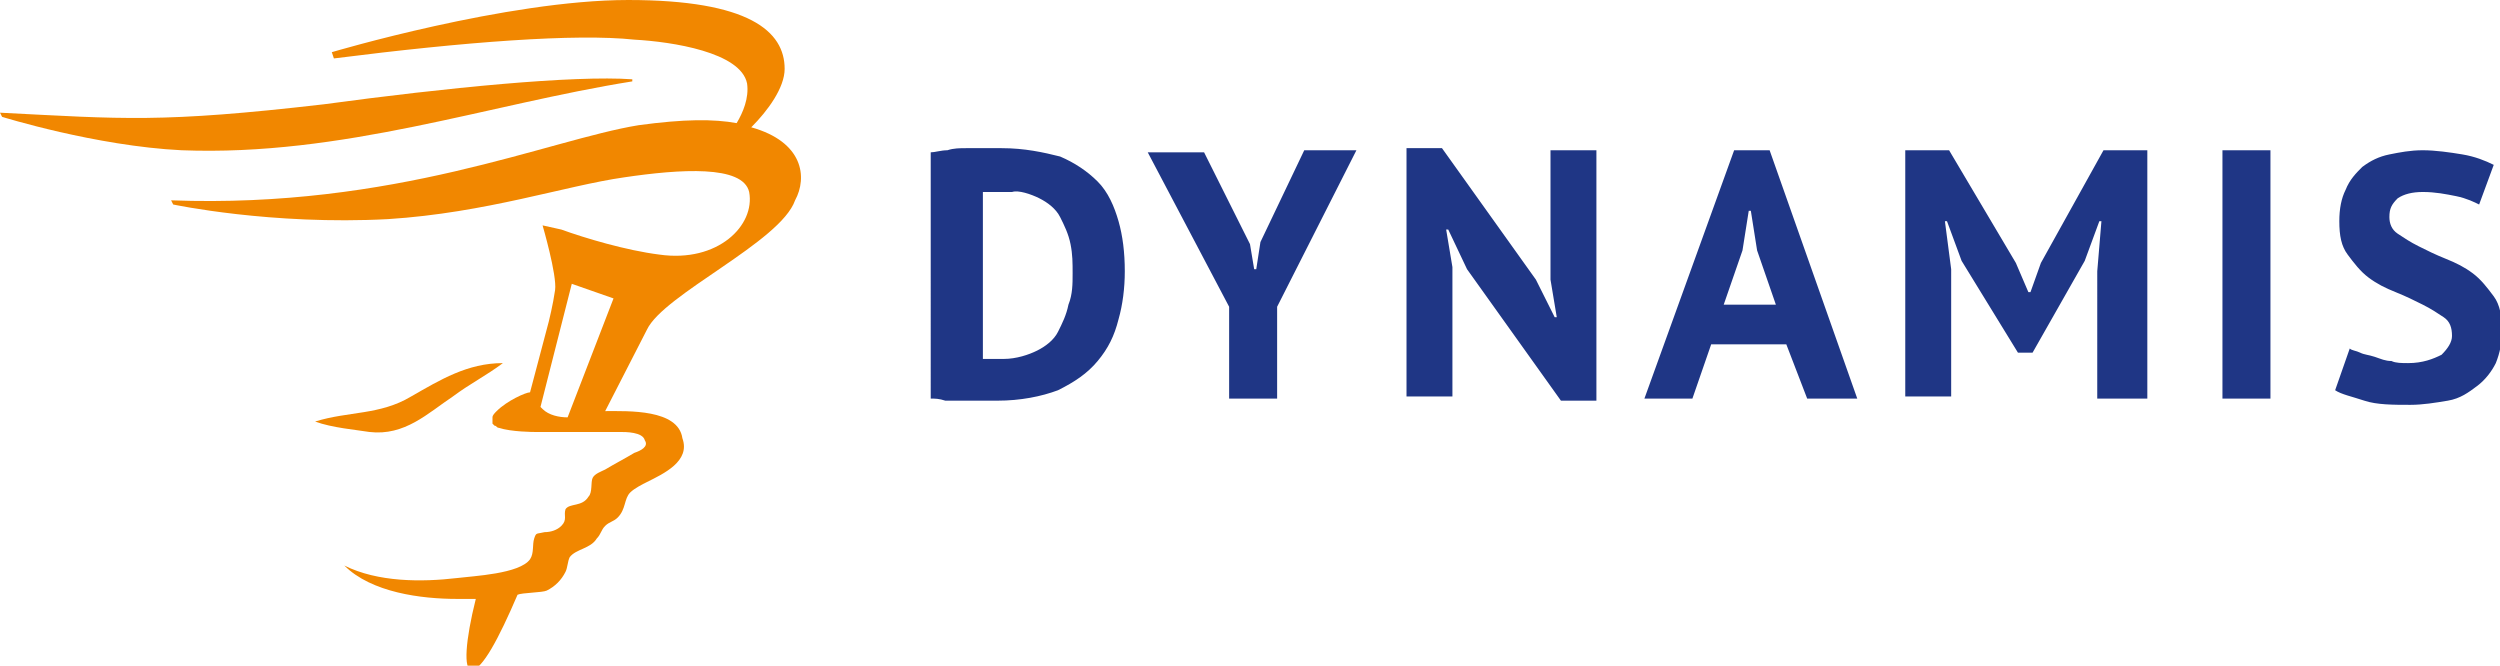
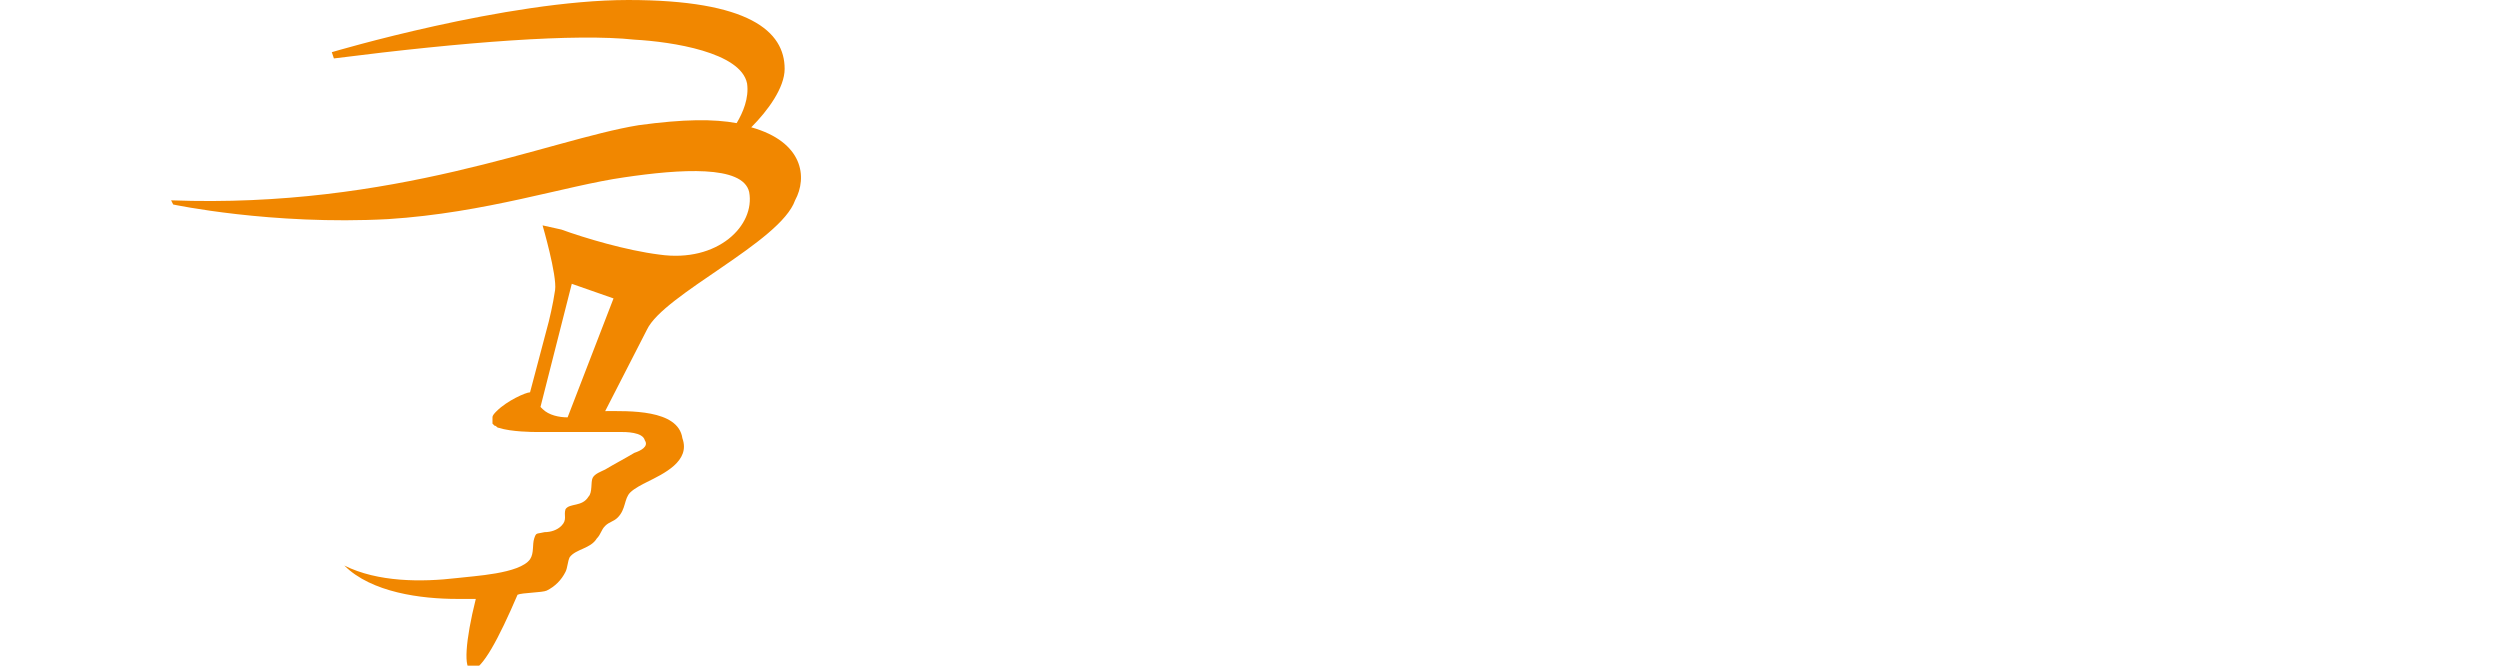
<svg xmlns="http://www.w3.org/2000/svg" version="1.1" id="Laag_1" x="0px" y="0px" viewBox="0 0 119.8 31.9" style="enable-background:new 0 0 119.8 31.9;" xml:space="preserve">
  <style type="text/css">
	.st0{fill:#F18700;}
	.st1{fill:#1F3685;}
</style>
  <g>
    <path class="st0" d="M36,6.1C36,6.1,36,6.1,36,6.1c0.8-0.8,1.6-1.9,1.6-2.8c0-1.8-1.7-3.3-7.5-3.3c-5.8,0-14.2,2.5-14.2,2.5L16,2.8   C22.3,2,27.6,1.6,30.4,1.9C32.2,2,35.5,2.5,35.8,4c0.1,0.7-0.2,1.4-0.5,1.9c-1.1-0.2-2.5-0.2-4.7,0.1c-4.3,0.7-11.7,4-22.4,3.6   l0.1,0.2c0,0,4.7,1,10.3,0.7c4.7-0.3,8.5-1.6,11.3-2c2.7-0.4,5.7-0.6,6,0.7c0.3,1.6-1.5,3.4-4.3,3c-1.6-0.2-3.6-0.8-4.7-1.2   L26,10.8c0,0,0.7,2.4,0.6,3.1c-0.1,0.7-0.3,1.5-0.3,1.5l-0.9,3.4c-0.2,0-1.1,0.4-1.6,0.9c-0.1,0.1-0.2,0.2-0.2,0.3   c0,0.1,0,0.2,0,0.3c0,0,0.1,0.1,0.1,0.1c0.1,0,0.1,0.1,0.2,0.1c0.6,0.2,1.7,0.2,1.7,0.2h4.1c0.3,0,1.1,0,1.2,0.4   c0.2,0.3-0.2,0.5-0.5,0.6c-0.5,0.3-0.9,0.5-1.4,0.8c-0.2,0.1-0.5,0.2-0.6,0.4c-0.1,0.2,0,0.7-0.2,0.9c-0.3,0.5-0.9,0.3-1.1,0.6   c-0.1,0.3,0.1,0.5-0.2,0.8c-0.2,0.2-0.5,0.3-0.8,0.3c-0.4,0.1-0.4,0-0.5,0.3c-0.1,0.3,0,0.7-0.2,1c-0.5,0.7-2.7,0.8-3.5,0.9   c-1.7,0.2-3.8,0.2-5.4-0.6c1.3,1.3,3.7,1.6,5.4,1.6c0.3,0,0.6,0,0.9,0c-0.5,2-0.6,3.4-0.2,3.4c0.5,0,1.3-1.5,2.2-3.6   c0.2-0.1,1.2-0.1,1.4-0.2c0.4-0.2,0.7-0.5,0.9-0.9c0.1-0.2,0.1-0.5,0.2-0.7c0.3-0.4,1-0.4,1.3-0.9c0.2-0.2,0.2-0.4,0.4-0.6   c0.2-0.2,0.4-0.2,0.6-0.4c0.4-0.4,0.3-0.9,0.6-1.2c0.2-0.2,0.6-0.4,0.8-0.5c0.8-0.4,2.1-1,1.7-2.1c-0.2-1.4-2.6-1.3-3.7-1.3l0,0   l2-3.9c0.8-1.7,6.4-4.2,7.1-6.2C38.7,8.5,38.5,6.8,36,6.1 M27.2,20c-0.4,0-0.9-0.1-1.2-0.4c0,0-0.1-0.1-0.1-0.1l1.5-5.9l2,0.7   L27.2,20z" />
-     <path class="st0" d="M30.3,3.9V3.8C27.5,3.6,21.4,4.2,15.5,5C7.7,5.9,5.9,5.7,0,5.4l0.1,0.2c0,0,4.5,1.4,8.6,1.6   C16.4,7.5,23.4,5,30.3,3.9" />
-     <path class="st0" d="M21.7,19c0.8-0.6,1.6-1,2.4-1.6c-1.7,0-3,0.8-4.4,1.6c-1.5,0.9-3,0.7-4.6,1.2c0.8,0.3,2,0.4,2.6,0.5   C19.4,20.9,20.5,19.8,21.7,19" />
  </g>
-   <path class="st1" d="M44.6,19.1c0.2,0,0.4,0,0.7,0.1c0.3,0,0.6,0,0.9,0c0.3,0,0.6,0,0.9,0c0.3,0,0.5,0,0.7,0c1.1,0,2.1-0.2,2.9-0.5  c0.8-0.4,1.4-0.8,1.9-1.4c0.5-0.6,0.8-1.2,1-2c0.2-0.7,0.3-1.5,0.3-2.3c0-0.9-0.1-1.7-0.3-2.4s-0.5-1.4-1-1.9  c-0.5-0.5-1.1-0.9-1.8-1.2C50,7.3,49.1,7.1,48,7.1c-0.2,0-0.5,0-0.8,0c-0.3,0-0.6,0-0.9,0c-0.3,0-0.6,0-0.9,0.1  c-0.3,0-0.6,0.1-0.8,0.1C44.6,7.3,44.6,19.1,44.6,19.1z M49.8,9.5c0.4,0.2,0.8,0.5,1,0.9c0.2,0.4,0.4,0.8,0.5,1.3  c0.1,0.5,0.1,0.9,0.1,1.4c0,0.5,0,1-0.2,1.5c-0.1,0.5-0.3,0.9-0.5,1.3c-0.2,0.4-0.6,0.7-1,0.9s-1,0.4-1.6,0.4c-0.1,0-0.1,0-0.2,0  s-0.2,0-0.3,0c-0.1,0-0.2,0-0.3,0c-0.1,0-0.2,0-0.2,0V9.2c0.1,0,0.3,0,0.6,0c0.2,0,0.5,0,0.8,0C48.8,9.1,49.4,9.3,49.8,9.5   M58.9,19.1h2.3v-4.4L65,7.2h-2.5l-2.1,4.4l-0.2,1.3h-0.1l-0.2-1.2l-2.2-4.4H55l3.9,7.4V19.1z M74.8,19.2h1.7V7.2h-2.2v6.2l0.3,1.8  h-0.1l-0.9-1.8l-4.5-6.3h-1.7v11.9h2.2v-6.2L69.3,11h0.1l0.9,1.9L74.8,19.2z M86.6,19.1H89L84.8,7.2h-1.7l-4.3,11.9h2.3l0.9-2.6h3.6  L86.6,19.1z M83.5,12l0.3-1.9h0.1l0.3,1.9l0.9,2.6h-2.5L83.5,12z M100.6,19.1h2.3V7.2h-2.1l-3,5.4L97.3,14h-0.1l-0.6-1.4l-3.2-5.4  h-2.1v11.8h2.2v-6.1l-0.3-2.3h0.1l0.7,1.9l2.7,4.4h0.7l2.5-4.4l0.7-1.9h0.1l-0.2,2.4V19.1z M106.5,19.1h2.3V7.2h-2.3V19.1z M117,17  c-0.4,0.2-0.9,0.4-1.6,0.4c-0.3,0-0.6,0-0.8-0.1c-0.3,0-0.5-0.1-0.8-0.2s-0.5-0.1-0.7-0.2s-0.4-0.1-0.5-0.2l-0.7,2  c0.3,0.2,0.8,0.3,1.4,0.5c0.6,0.2,1.4,0.2,2.2,0.2c0.6,0,1.2-0.1,1.8-0.2s1-0.4,1.4-0.7c0.4-0.3,0.7-0.7,0.9-1.1  c0.2-0.5,0.3-1,0.3-1.6s-0.1-1.2-0.4-1.6c-0.3-0.4-0.6-0.8-1-1.1c-0.4-0.3-0.8-0.5-1.3-0.7c-0.5-0.2-0.9-0.4-1.3-0.6s-0.7-0.4-1-0.6  c-0.3-0.2-0.4-0.5-0.4-0.8c0-0.4,0.1-0.6,0.4-0.9c0.3-0.2,0.7-0.3,1.2-0.3c0.6,0,1.1,0.1,1.6,0.2c0.5,0.1,0.9,0.3,1.1,0.4l0.7-1.9  c-0.4-0.2-0.9-0.4-1.5-0.5c-0.6-0.1-1.3-0.2-1.9-0.2c-0.6,0-1.1,0.1-1.6,0.2s-0.9,0.3-1.3,0.6c-0.3,0.3-0.6,0.6-0.8,1.1  c-0.2,0.4-0.3,0.9-0.3,1.5c0,0.7,0.1,1.2,0.4,1.6c0.3,0.4,0.6,0.8,1,1.1c0.4,0.3,0.8,0.5,1.3,0.7c0.5,0.2,0.9,0.4,1.3,0.6  c0.4,0.2,0.7,0.4,1,0.6c0.3,0.2,0.4,0.5,0.4,0.9C117.5,16.4,117.3,16.7,117,17" />
</svg>